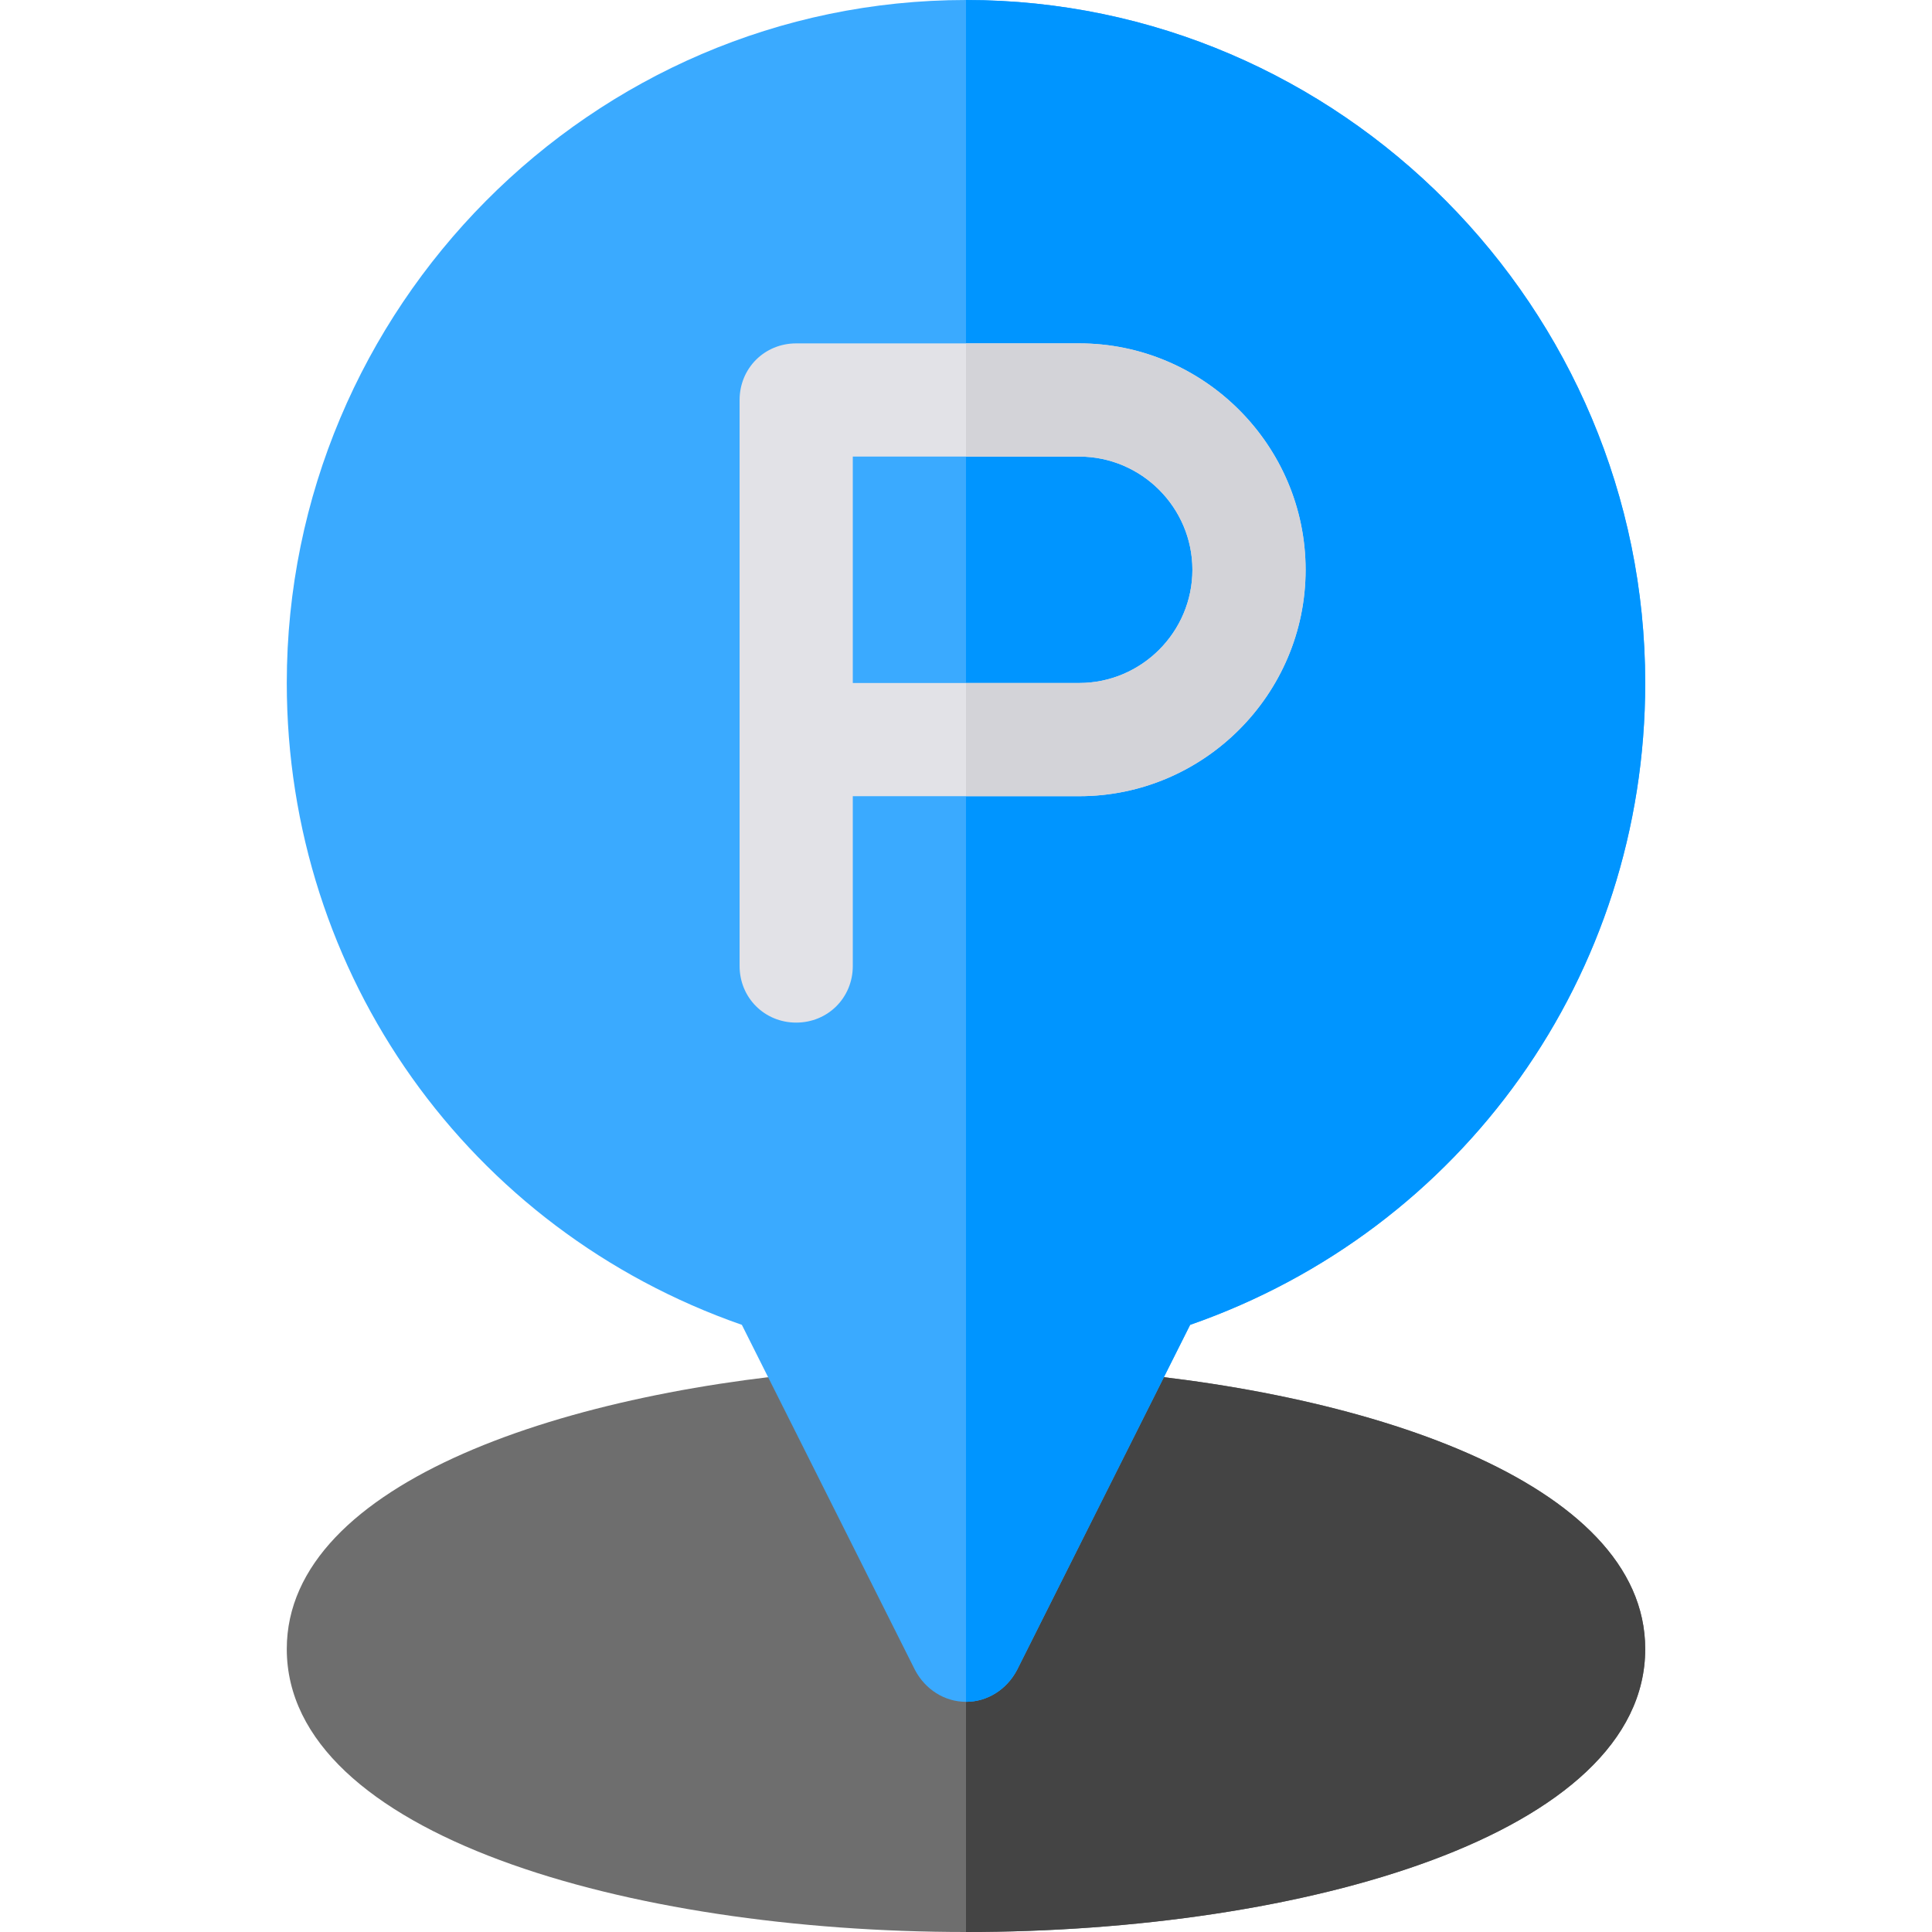
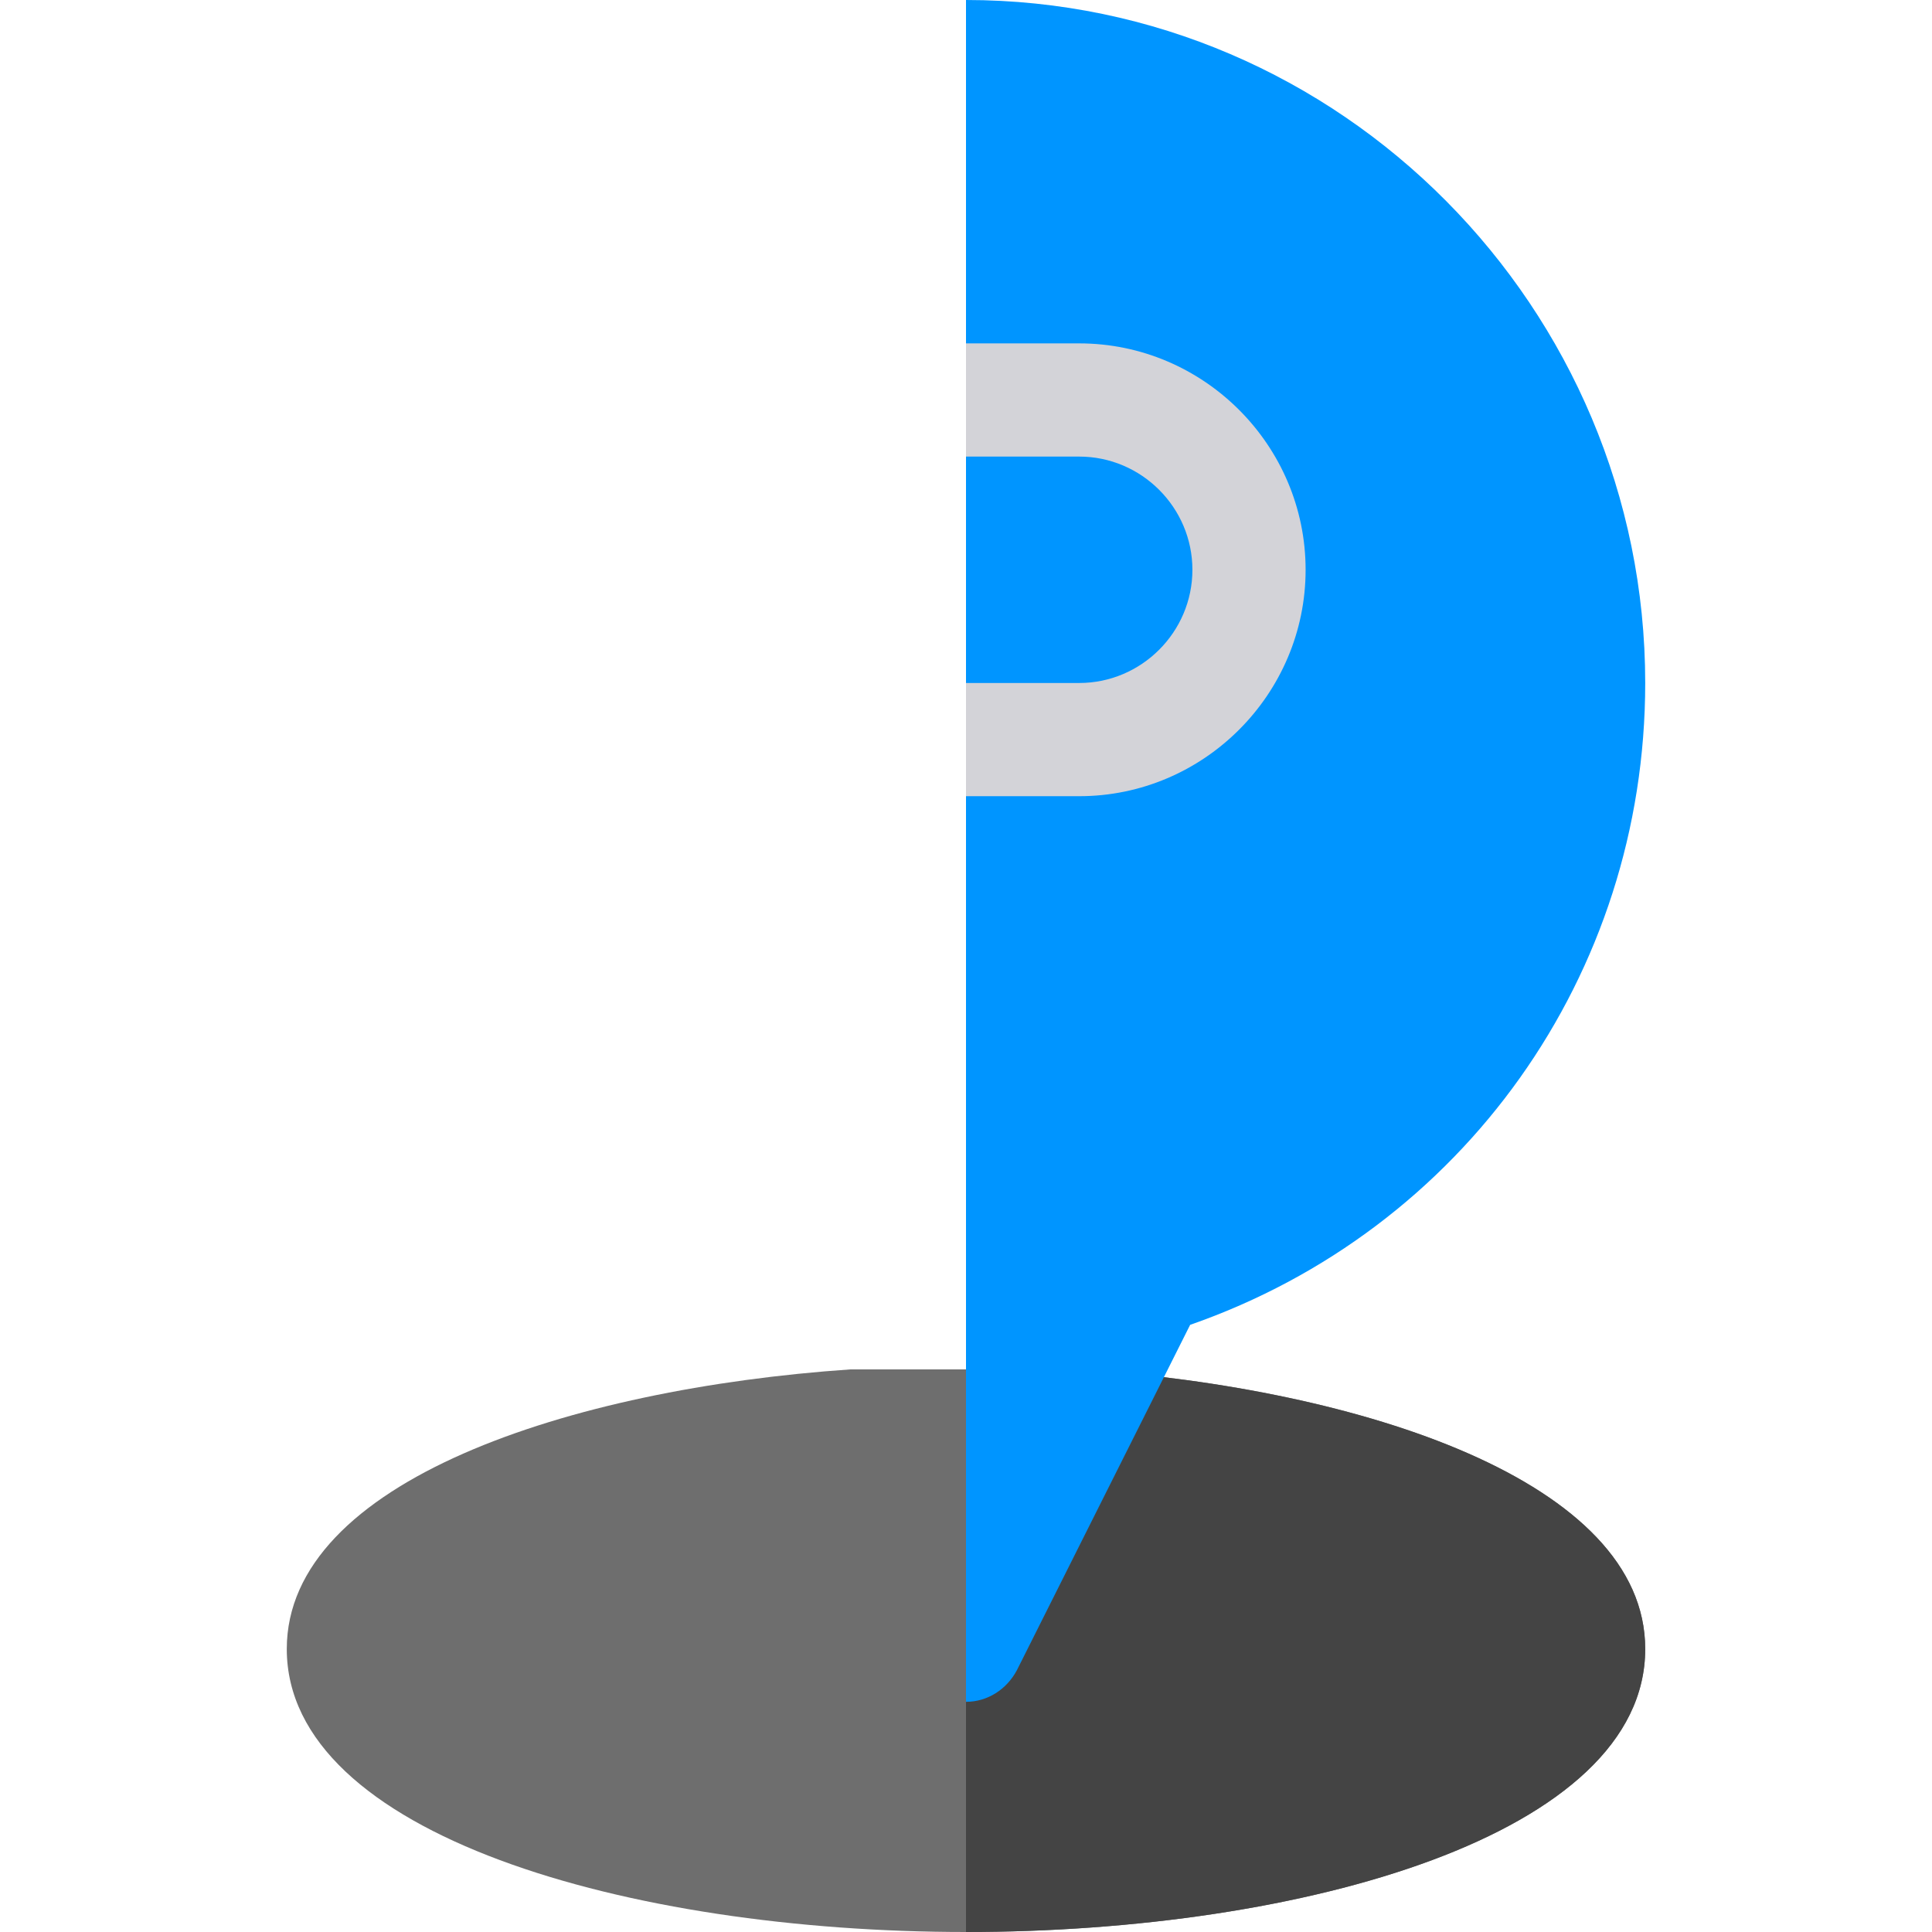
<svg xmlns="http://www.w3.org/2000/svg" viewBox="-76 0 512 512" width="20px" height="20px">
  <path d="m360 437c0 49.199-90.602 75-180 75s-180-25.801-180-75c0-44.398 75-69 149.398-74.098h61.203c74.398 5.098 149.398 29.699 149.398 74.098zm0 0" fill="#6e6e6e" />
  <path d="m360 437c0 49.199-90.602 75-180 75v-149.098h30.602c74.398 5.098 149.398 29.699 149.398 74.098zm0 0" fill="#444" />
-   <path d="m180 0c-99.301 0-180 81.699-180 181 0 77.402 48.301 144.902 120.602 170.098l45.898 91.5c2.699 5.102 7.801 8.402 13.5 8.402s10.801-3.301 13.5-8.402l45.898-91.5c72.301-25.195 120.602-92.695 120.602-170.098 0-99.301-80.699-181-180-181zm0 0" fill="#3aaaff" />
  <path d="m180 0c99.301 0 180 81.699 180 181 0 77.402-48.301 144.902-120.602 170.098l-45.898 91.5c-2.699 5.102-7.801 8.402-13.5 8.402zm0 0" fill="#0095ff" />
-   <path d="m210 91h-75c-8.402 0-15 6.598-15 15v150c0 8.402 6.598 15 15 15s15-6.598 15-15v-45h60c33 0 60-27 60-60s-27-60-60-60zm0 90h-60v-60h60c16.5 0 30 13.5 30 30s-13.5 30-30 30zm0 0" fill="#e2e2e7" />
  <path d="m270 151c0 33-27 60-60 60h-30v-30h30c16.5 0 30-13.5 30-30s-13.5-30-30-30h-30v-30h30c33 0 60 27 60 60zm0 0" fill="#d3d3d8" />
</svg>